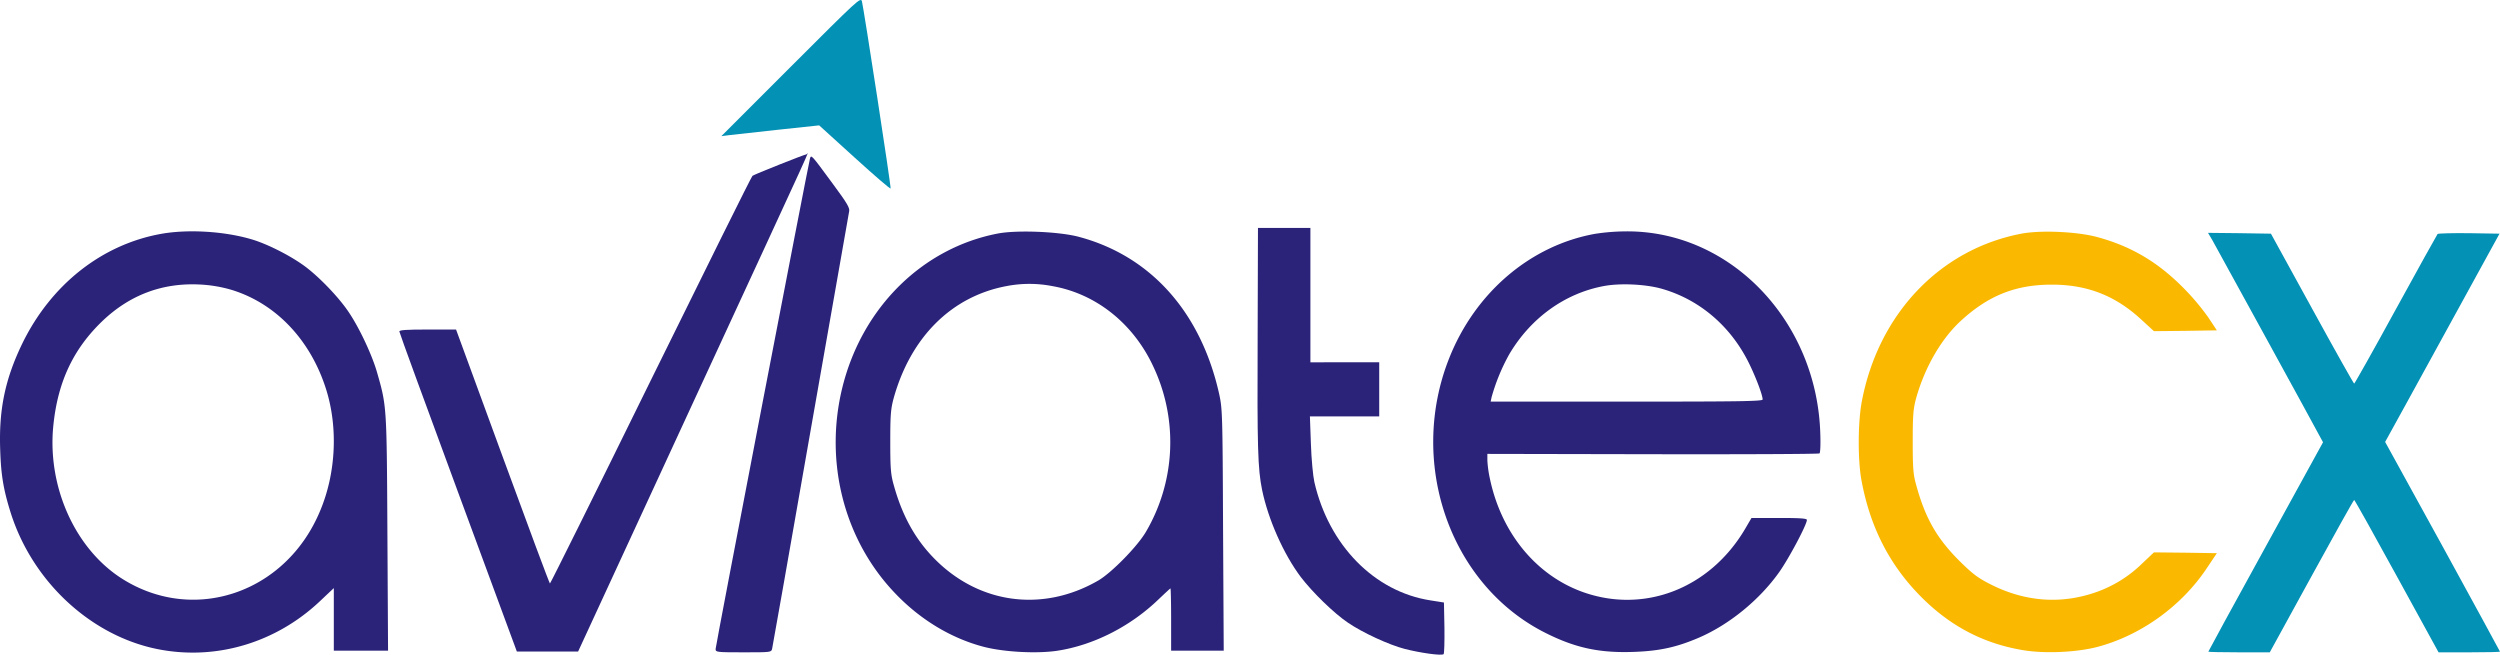
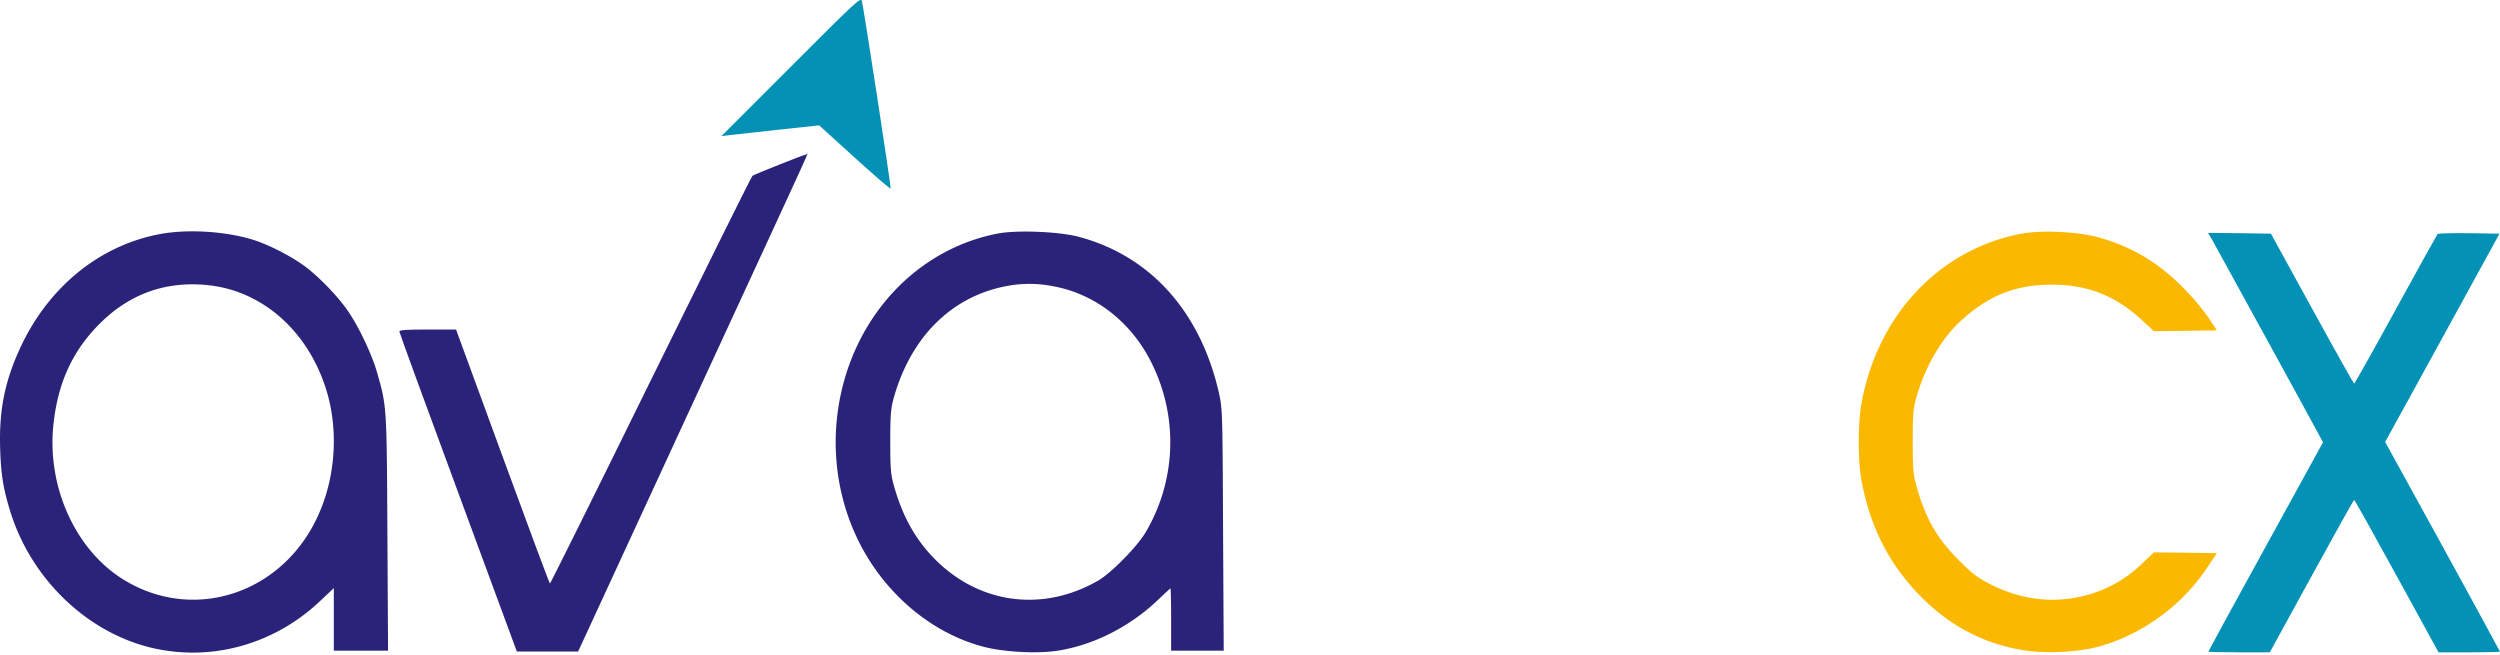
<svg xmlns="http://www.w3.org/2000/svg" width="1525.725" height="399.537" viewBox="0 0 1525.725 399.537">
  <g id="Aviatecx-Logo2" transform="translate(-1.275 400.108)">
    <path id="Path_9" data-name="Path 9" d="M484-359.5,441.5-317l4.5-.6c2.5-.3,15.9-1.8,29.9-3.3l25.3-2.7,21.7,19.7c11.9,10.8,21.7,19.3,21.9,18.8.4-.9-16.4-110-17.5-114.2C526.5-401.9,525-400.5,484-359.5Z" fill="#0391b5" />
    <path id="Path_10" data-name="Path 10" d="M477-299.7c-8.6,3.4-16,6.5-16.5,6.9-.6.4-28.4,56.5-62,124.7C365-99.9,337.2-44,336.9-44S323.6-78.9,308-121.5L279.6-199H262.3c-13.2,0-17.3.3-17.3,1.2,0,.7,16.2,44.9,35.9,98.3l35.8,97h37.4L423.6-153c79.8-172.7,70.8-153,69.8-152.9C492.9-305.9,485.5-303.1,477-299.7Z" fill="#2b237a" />
-     <path id="Path_11" data-name="Path 11" d="M495.6-303.4C494.6-299.9,438-6,438-4c0,1.9.6,2,17,2,16.8,0,17,0,17.5-2.2.3-1.3,10.9-61.2,23.5-133.3,12.7-72.1,23.2-132.2,23.5-133.6.5-2.1-1.3-5.1-10.1-17C496.3-305.9,496.4-305.8,495.6-303.4Z" fill="#2b237a" />
-     <path id="Path_12" data-name="Path 12" d="M768.8-194.8c-.3,67.8.1,80.8,2.7,93.6,3.7,18,13.1,39.2,23.6,53.2,7,9.2,20.3,22.2,28.8,27.9,8.9,6.1,25.2,13.6,34.6,16,9.7,2.5,22.7,4.3,23.8,3.2.4-.4.6-7.7.5-16.1l-.3-15.4-8.2-1.3C840-39,812.2-67.4,803.4-106c-.8-3.6-1.8-14-2.1-23.3l-.6-16.7H843v-33H801v-82H769Z" fill="#2b237a" />
    <path id="Path_13" data-name="Path 13" d="M99.7-257.4c-36.3,6.5-67.3,31-84.8,66.9C4.4-168.8.5-150.2,1.4-125.5c.5,15.5,2,24.2,6.3,38,13.5,43.1,50.4,76.7,92.2,84,34.5,6.1,69.9-4.7,96.2-29.3l8.9-8.4V-3h33.1l-.4-71.8c-.4-77.7-.4-77.4-6.3-98-3-10.5-10.6-26.8-17.1-36.5-6.3-9.6-19.7-23.4-28.8-29.6-8.8-6.1-21.7-12.5-30.5-15.1C138.3-259,115.9-260.3,99.7-257.4Zm41.9,33.9c27.5,8,49.1,30.5,58.7,61,7.4,23.5,6,51.5-3.8,74.5C175.7-38.4,120.1-19.3,76.3-46.6c-29.2-18.2-46.5-56.8-42.4-94.5,2.8-26.4,12.3-46.3,30.1-63.3q24.9-23.55,58.6-22.1A82.913,82.913,0,0,1,141.6-223.5Z" fill="#2b237a" />
    <path id="Path_14" data-name="Path 14" d="M610.3-257.6c-45.9,8.8-82.6,44.9-94.8,93.4-11.4,45.5.7,93.4,32,126.1,15.3,16.1,34.2,27.5,54,32.7,12.2,3.2,32,4.3,44.6,2.5,22.2-3.3,44.9-14.7,62.3-31.5,3.8-3.6,7-6.6,7.2-6.6s.4,8.5.4,19V-3h32.1l-.4-73.8c-.3-71.6-.4-74-2.5-83.4-11.3-49.9-42.1-84-86-95.5C647.1-258.8,621.9-259.8,610.3-257.6Zm33.2,32.1c26.4,4.6,49.1,22.5,61.4,48.6a108.132,108.132,0,0,1-4.3,101.4c-5.2,8.9-21,25-29.1,29.7-34.8,20.1-74.9,14-102.2-15.7-10.4-11.3-17.7-25-22.5-42.3-1.9-6.6-2.2-10.3-2.2-26.7,0-16.3.3-20.1,2.1-26.7,10.4-37.2,35.3-62,68.8-68.3A73.226,73.226,0,0,1,643.5-225.5Z" fill="#2b237a" />
-     <path id="Path_15" data-name="Path 15" d="M974.7-257.4c-39.4,7.1-73.1,35.8-89,75.9C860.5-118,885.8-44.3,943-14.6c19.2,9.9,34.3,13.2,56.3,12.3,15.1-.6,25.4-2.9,38.7-8.6,18.4-7.9,36.9-22.9,49-39.9,5.8-8.1,17-29.1,17-32,0-.9-4-1.2-16.9-1.2h-16.9l-4.1,7c-21.6,36.3-61.8,51.7-99.4,38-28.3-10.4-49.3-36.1-56.2-69.2a69.428,69.428,0,0,1-1.5-10.9v-4l101,.2c55.5.1,101.3-.1,101.7-.5.5-.4.7-5.6.5-11.4-1.7-69.1-54.7-124.6-118.6-124.1A127.059,127.059,0,0,0,974.7-257.4ZM1015-224c22.5,6.3,41.1,21.7,52.4,43.1,4.4,8.3,9.6,21.6,9.6,24.6,0,1.1-14.8,1.3-83,1.3H911l.6-2.8a120.891,120.891,0,0,1,10.7-26c13-22.1,33.8-37.2,57.6-41.7C989.9-227.4,1005.1-226.7,1015-224Z" fill="#2b237a" />
    <path id="Path_16" data-name="Path 16" d="M1234.9-257.5c-49.7,9.5-87.3,49-97.4,102.5-2.4,12.7-2.5,36.1-.1,48.5,5.2,27.7,16.6,50.3,35,69.3,18,18.6,38.5,29.6,63,33.8,13.1,2.3,32.9,1.5,45.9-1.9,26.4-7,51.3-24.8,66.8-48.1l6.1-9.1-19.2-.3-19.2-.2-7.2,6.8A76.321,76.321,0,0,1,1281.3-39c-21.8,7.9-44.3,6.3-65.8-4.8-7.4-3.8-10.7-6.3-19-14.6-13.3-13.4-20.3-25.7-25.7-45.4-1.9-6.6-2.2-10.3-2.2-26.7,0-16.3.3-20.1,2.1-26.7,5.2-18.5,15-35.6,26.7-46.6,17-15.8,33.7-22.6,56.1-22.6,21.8,0,39,6.8,55,21.7l7.3,6.7,19.2-.2,19.2-.3-5.3-8a146.1,146.1,0,0,0-15.3-18.1c-16-16.1-32.5-25.6-53.4-31.1C1267.8-258.8,1246.5-259.7,1234.9-257.5Z" fill="#fab900" />
    <path id="Path_17" data-name="Path 17" d="M1351.3-253.8c2.9,5.2,63.7,116,66,120.5l1.7,3.1-35,63.7c-19.3,35-35,63.9-35,64.1s8.4.4,18.8.4h18.7L1412-48.5c14-25.6,25.7-46.5,26-46.5s12,20.9,26,46.5L1489.5-2h18.8c10.3,0,18.7-.2,18.7-.4s-15.8-29.1-35-64.2l-35.1-63.8,13.5-24.5c7.4-13.5,23.1-42.2,34.9-63.6l21.4-39-18.5-.3c-10.2-.1-18.9.1-19.3.5-.4.5-11.9,21.2-25.5,46-13.6,24.9-25.1,45.3-25.4,45.3s-11.9-20.6-25.7-45.8l-25.1-45.7-19.2-.3-19.2-.2Z" fill="#0391b5" />
  </g>
</svg>